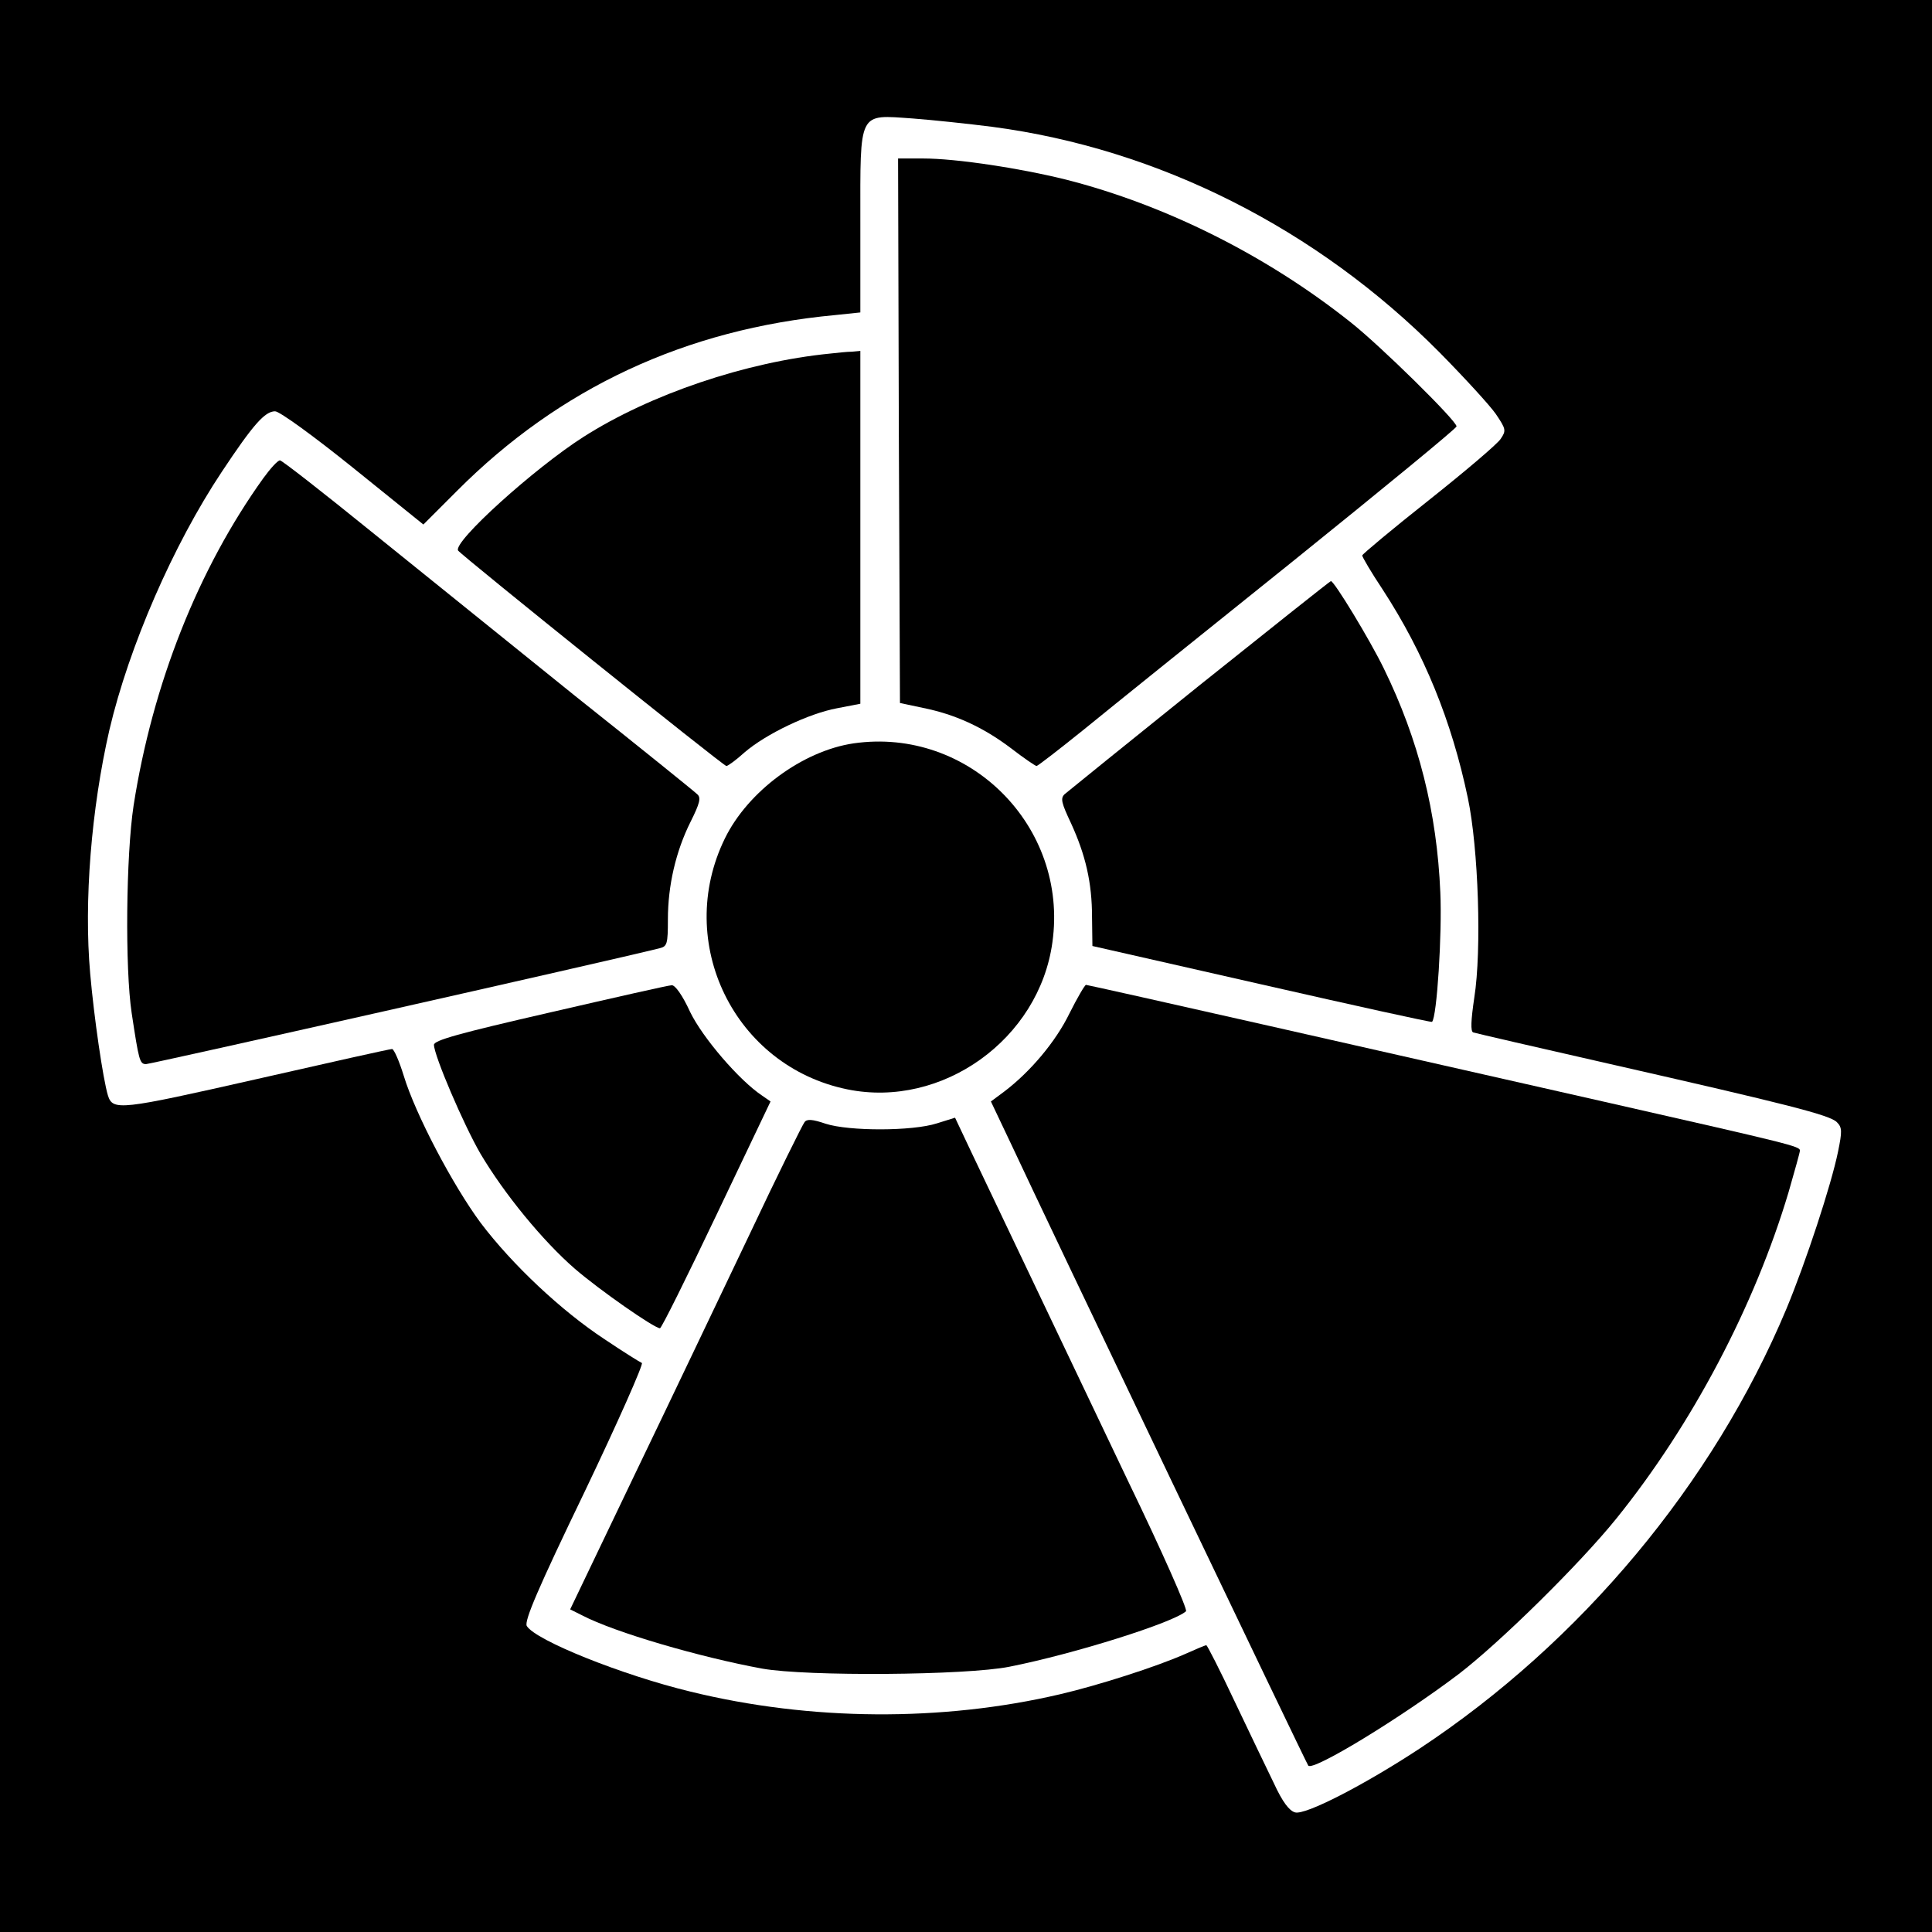
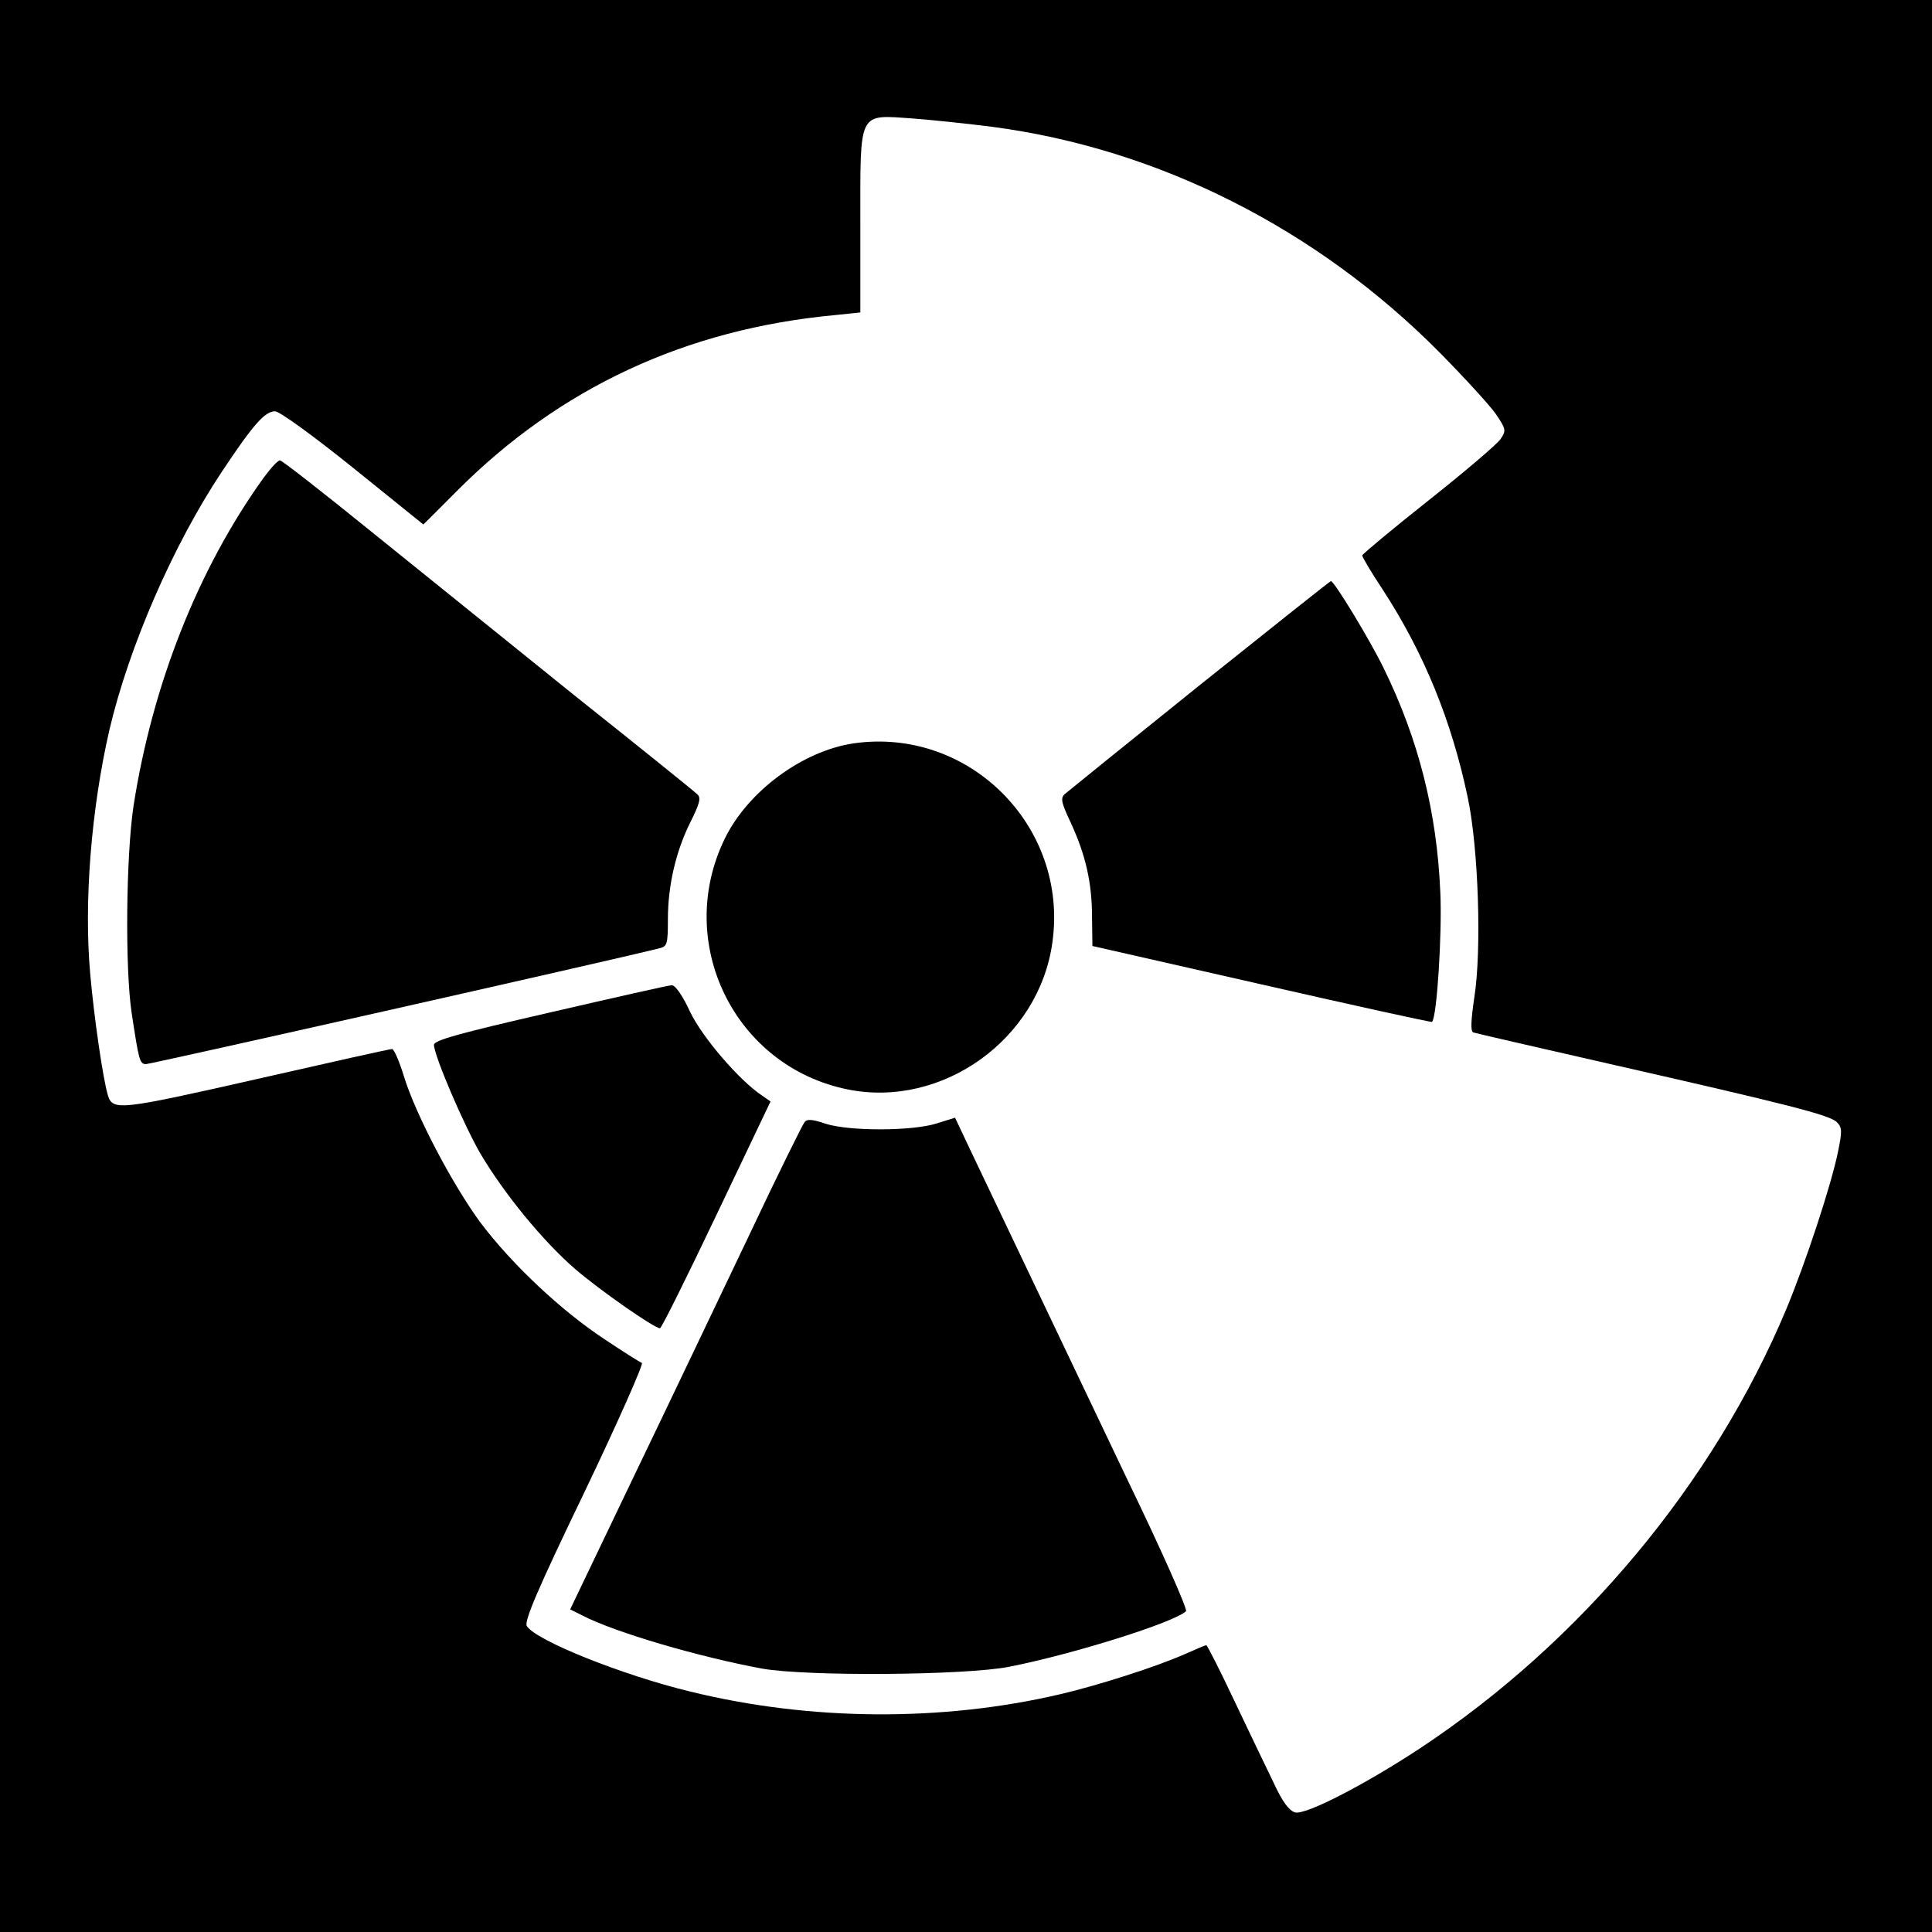
<svg xmlns="http://www.w3.org/2000/svg" version="1.0" width="512pt" height="512pt" viewBox="0 0 512 512" preserveAspectRatio="xMidYMid meet">
  <g transform="translate(0,512) scale(0.1,-0.1)" fill="#000000" stroke="none">
    <path d="M0 2560 l0 -2560 2560 0 2560 0 0 2560 0 2560 -2560 0 -2560 0 0 -2560z m2629 2224 c441 -58 861 -270 1186 -598 66 -67 133 -140 149 -163 27 -40 28 -44 13 -66 -8 -13 -94 -86 -191 -163 -96 -76 -175 -142 -176 -146 0 -4 24 -45 54 -90 110 -169 183 -348 226 -553 28 -133 37 -403 17 -529 -9 -61 -10 -89 -3 -92 6 -2 170 -40 364 -84 466 -106 582 -135 600 -154 14 -14 14 -24 3 -78 -18 -88 -85 -292 -137 -417 -194 -463 -545 -883 -972 -1165 -146 -96 -303 -177 -330 -169 -15 4 -33 27 -56 77 -19 39 -66 137 -105 219 -38 81 -72 147 -74 147 -3 0 -29 -11 -58 -24 -75 -33 -227 -82 -330 -106 -312 -73 -661 -71 -979 7 -182 44 -411 136 -434 174 -7 13 29 98 153 355 89 186 157 340 152 342 -5 2 -50 30 -99 63 -114 75 -244 197 -328 308 -74 100 -173 288 -204 390 -12 39 -26 71 -31 71 -6 0 -167 -36 -360 -80 -362 -82 -380 -84 -393 -43 -13 43 -37 208 -47 323 -17 191 3 437 51 646 52 221 169 490 298 684 83 125 114 160 141 160 12 0 104 -67 207 -150 l186 -150 89 89 c272 273 606 429 1002 466 l67 7 0 239 c0 298 -7 285 139 275 53 -4 147 -14 210 -22z" />
-     <path d="M2382 3978 l3 -721 61 -13 c85 -17 159 -51 232 -106 35 -27 66 -48 69 -48 3 0 60 44 127 98 66 54 316 255 554 446 237 191 432 351 432 356 0 15 -203 215 -282 277 -223 177 -490 310 -753 377 -125 31 -292 56 -379 56 l-66 0 2 -722z" />
-     <path d="M2200 4183 c-223 -22 -477 -108 -654 -221 -130 -83 -346 -278 -332 -301 9 -13 703 -571 711 -571 4 0 26 16 48 36 57 49 170 103 245 117 l62 12 0 467 0 468 -22 -2 c-13 0 -39 -3 -58 -5z" />
-     <path d="M698 3853 c-173 -241 -294 -547 -344 -868 -20 -132 -23 -431 -5 -550 19 -125 21 -135 38 -135 12 0 1216 271 1361 307 20 5 22 11 22 77 0 89 21 180 60 258 25 50 28 64 18 73 -7 7 -152 124 -323 260 -170 137 -414 334 -542 437 -127 103 -236 188 -241 188 -6 0 -25 -21 -44 -47z" />
+     <path d="M698 3853 c-173 -241 -294 -547 -344 -868 -20 -132 -23 -431 -5 -550 19 -125 21 -135 38 -135 12 0 1216 271 1361 307 20 5 22 11 22 77 0 89 21 180 60 258 25 50 28 64 18 73 -7 7 -152 124 -323 260 -170 137 -414 334 -542 437 -127 103 -236 188 -241 188 -6 0 -25 -21 -44 -47" />
    <path d="M3179 3304 c-189 -152 -350 -282 -358 -289 -11 -11 -8 -23 17 -76 39 -85 56 -158 56 -250 l1 -76 449 -102 c246 -56 450 -101 451 -99 13 12 27 235 22 343 -9 212 -57 404 -150 594 -36 74 -131 231 -140 231 -2 0 -158 -124 -348 -276z" />
    <path d="M2262 3150 c-135 -20 -280 -127 -341 -252 -135 -276 25 -604 325 -665 251 -51 508 133 543 390 43 307 -221 571 -527 527z" />
    <path d="M1458 2437 c-244 -56 -308 -74 -308 -86 1 -30 78 -210 123 -288 64 -108 166 -232 250 -305 66 -57 211 -158 226 -158 4 0 71 135 150 301 l143 300 -23 16 c-60 40 -157 153 -190 221 -20 44 -40 72 -49 71 -8 0 -153 -33 -322 -72z" />
-     <path d="M2834 2434 c-36 -74 -103 -154 -173 -207 l-35 -26 56 -118 c87 -187 781 -1638 785 -1642 12 -16 246 127 398 242 111 85 321 292 418 412 201 249 367 564 457 866 16 56 30 105 30 110 0 11 -24 17 -500 125 -234 53 -641 145 -905 205 -265 60 -484 109 -487 109 -3 0 -23 -34 -44 -76z" />
    <path d="M2132 2146 c-5 -6 -71 -139 -145 -296 -75 -157 -212 -445 -306 -640 l-170 -355 32 -16 c86 -45 313 -111 477 -141 118 -21 540 -18 655 5 172 34 435 117 468 147 5 4 -64 160 -154 346 -227 476 -364 764 -415 871 l-43 91 -48 -15 c-65 -21 -233 -21 -295 -1 -35 12 -50 13 -56 4z" />
  </g>
</svg>